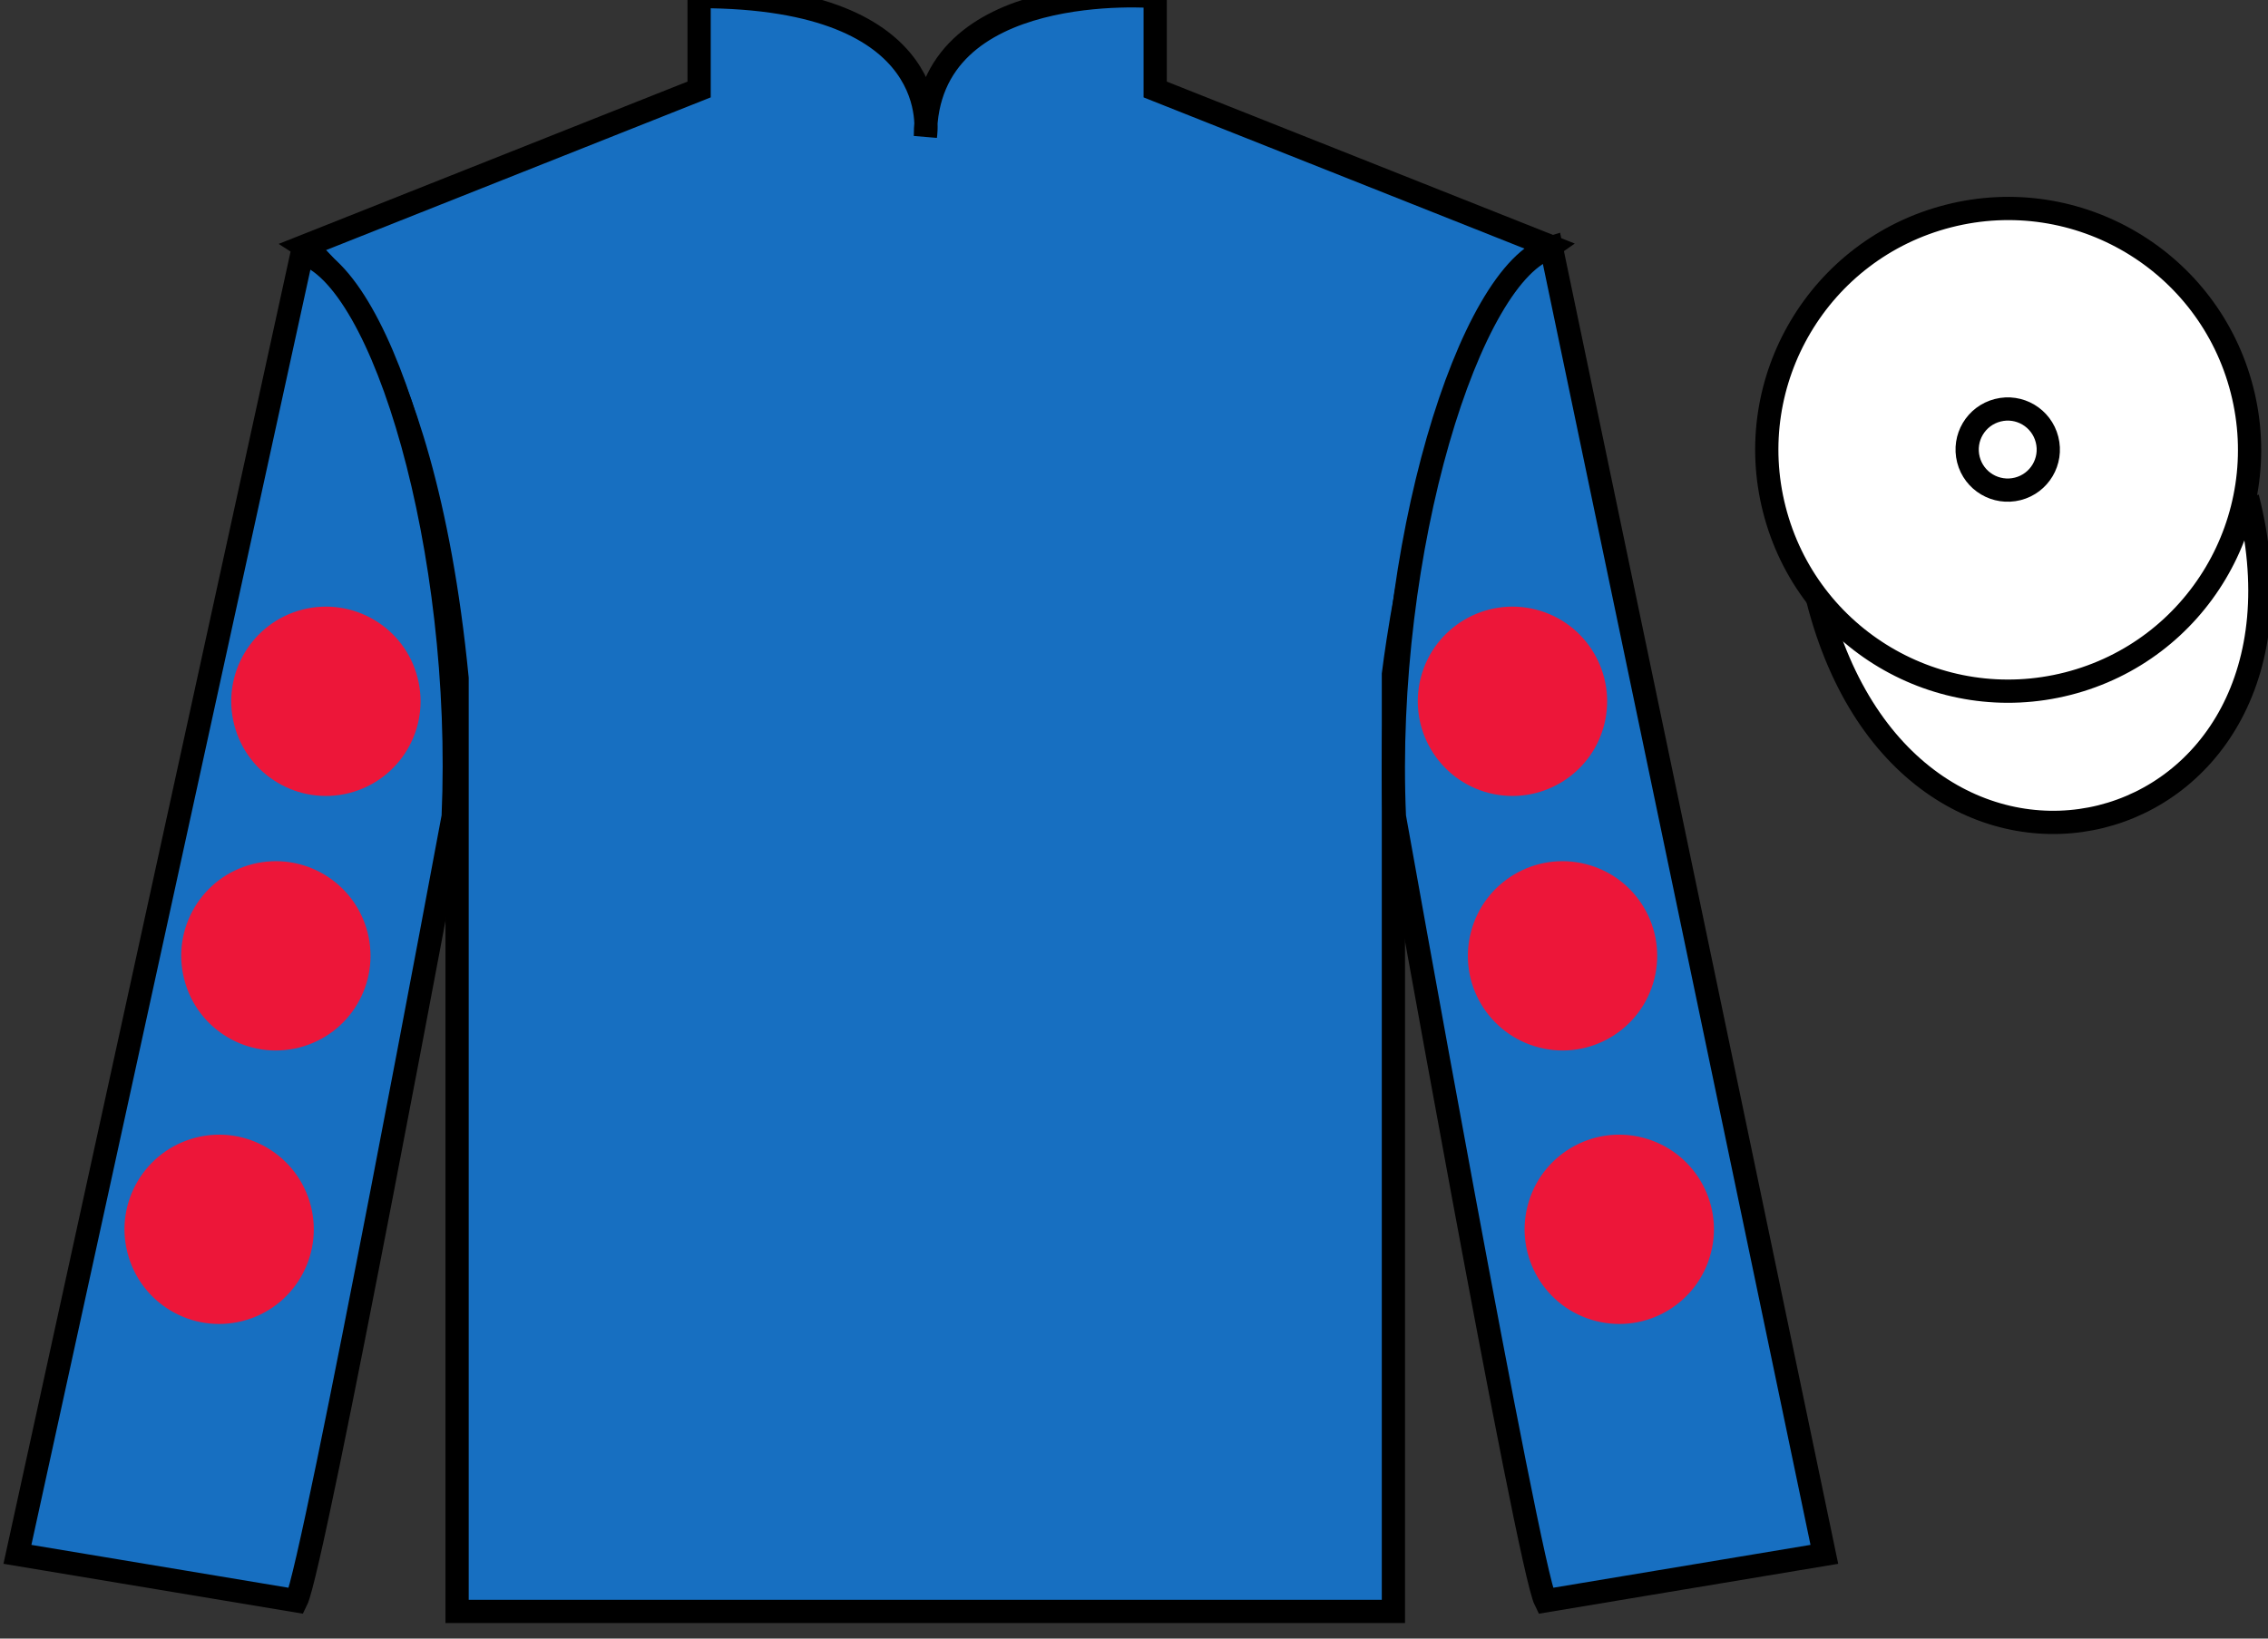
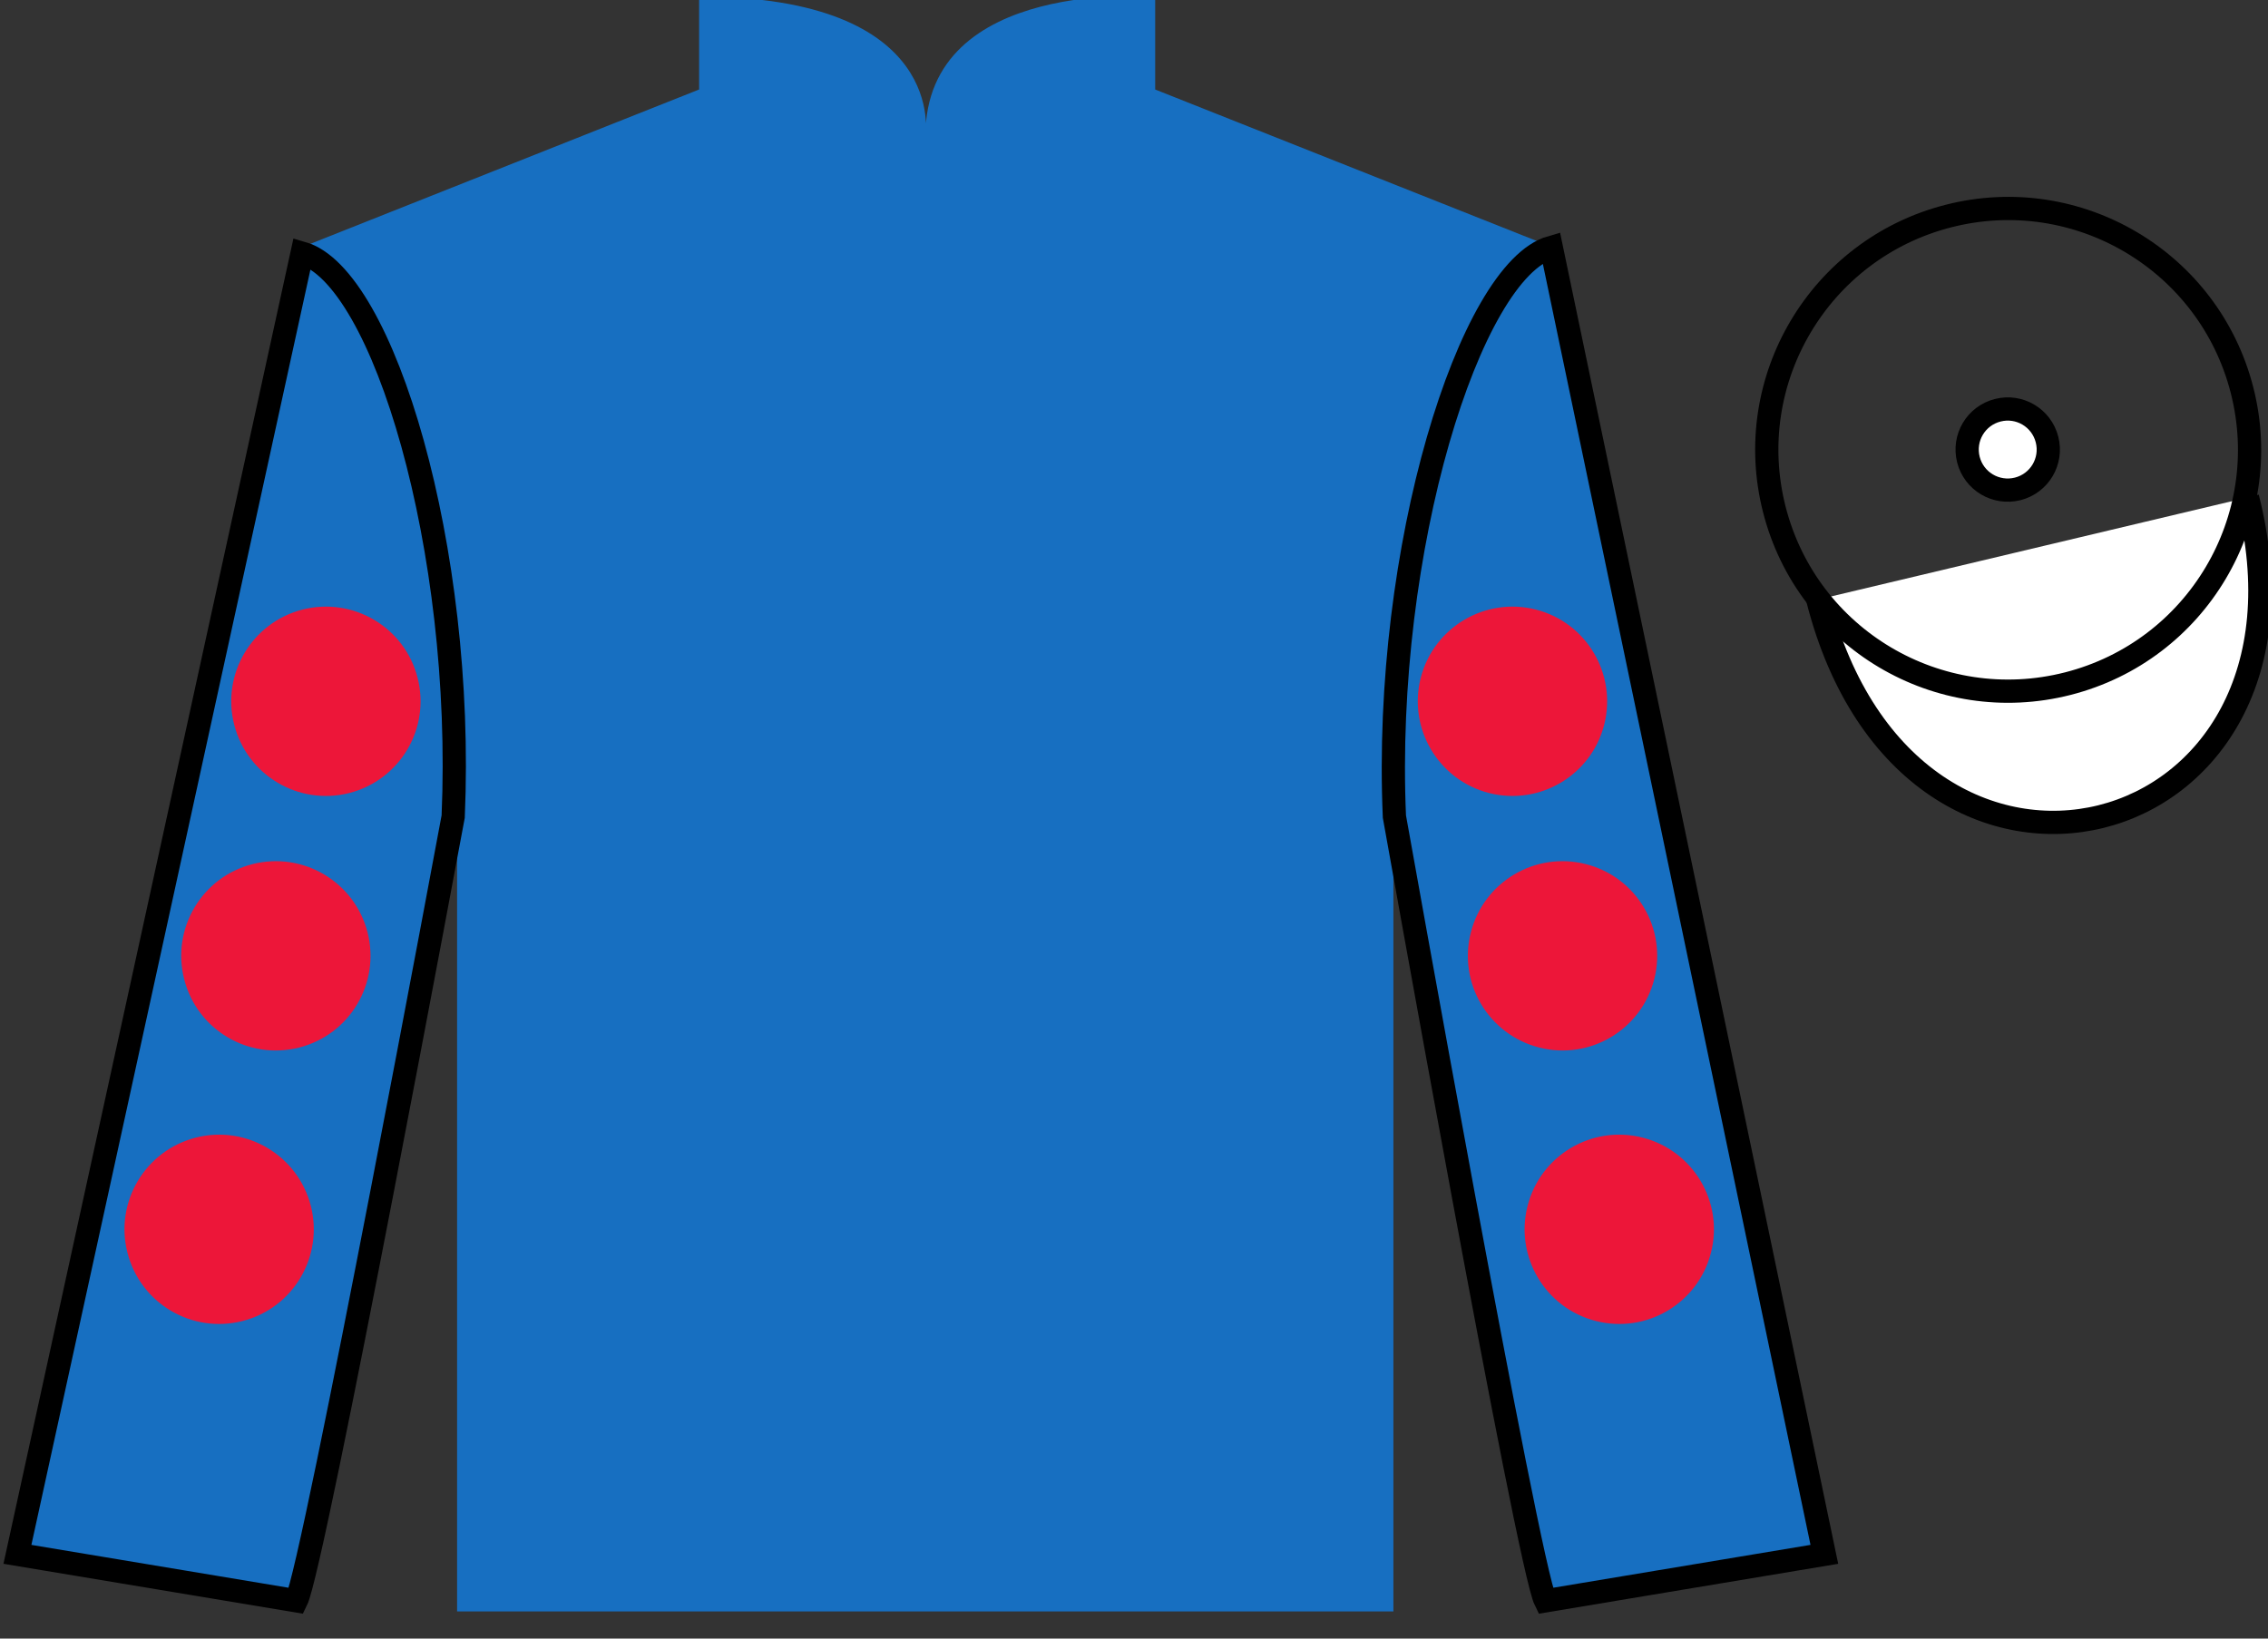
<svg xmlns="http://www.w3.org/2000/svg" width="97.59pt" height="70.52pt" viewBox="0 0 97.59 70.52" version="1.1">
  <rect x="0" y="0" width="97.59" height="70.52" fill="#333333" stroke="none" />
  <g id="surface0">
    <path style=" stroke:none;fill-rule:nonzero;fill:rgb(9.02%,43.529%,75.491%);fill-opacity:1;" d="M 13.082 10.602 C 13.082 10.602 18.168 13.852 19.668 29.188 C 19.668 29.188 19.668 44.188 19.668 69.352 L 59.957 69.352 L 59.957 29.02 C 59.957 29.02 61.75 14.02 66.707 10.602 L 49.707 3.852 L 49.707 -0.148 C 49.707 -0.148 39.82 -0.98 39.82 5.852 C 39.82 5.852 40.832 -0.148 30.082 -0.148 L 30.082 3.852 L 13.082 10.602 " />
-     <path style="fill:none;stroke-width:10;stroke-linecap:butt;stroke-linejoin:miter;stroke:rgb(0%,0%,0%);stroke-opacity:1;stroke-miterlimit:4;" d="M 130.82 599.184 C 130.82 599.184 181.68 566.684 196.68 413.325 C 196.68 413.325 196.68 263.325 196.68 11.684 L 599.57 11.684 L 599.57 415.005 C 599.57 415.005 617.5 565.005 667.07 599.184 L 497.07 666.684 L 497.07 706.684 C 497.07 706.684 398.203 715.005 398.203 646.684 C 398.203 646.684 408.32 706.684 300.82 706.684 L 300.82 666.684 L 130.82 599.184 Z M 130.82 599.184 " transform="matrix(0.1,0,0,-0.1,0,70.52)" />
    <path style=" stroke:none;fill-rule:nonzero;fill:rgb(9.02%,43.529%,75.491%);fill-opacity:1;" d="M 12.75 68.895 C 13.5 67.395 19.5 35.145 19.5 35.145 C 20 23.645 16.5 11.895 13 10.895 L 0.75 66.895 L 12.75 68.895 " />
    <path style="fill:none;stroke-width:10;stroke-linecap:butt;stroke-linejoin:miter;stroke:rgb(0%,0%,0%);stroke-opacity:1;stroke-miterlimit:4;" d="M 127.5 16.255 C 135 31.255 195 353.755 195 353.755 C 200 468.755 165 586.255 130 596.255 L 7.5 36.255 L 127.5 16.255 Z M 127.5 16.255 " transform="matrix(0.1,0,0,-0.1,0,70.52)" />
    <path style=" stroke:none;fill-rule:nonzero;fill:rgb(9.02%,43.529%,75.491%);fill-opacity:1;" d="M 78.5 66.895 L 66.75 10.645 C 63.25 11.645 59.5 23.645 60 35.145 C 60 35.145 65.75 67.395 66.5 68.895 L 78.5 66.895 " />
    <path style="fill:none;stroke-width:10;stroke-linecap:butt;stroke-linejoin:miter;stroke:rgb(0%,0%,0%);stroke-opacity:1;stroke-miterlimit:4;" d="M 785 36.255 L 667.5 598.755 C 632.5 588.755 595 468.755 600 353.755 C 600 353.755 657.5 31.255 665 16.255 L 785 36.255 Z M 785 36.255 " transform="matrix(0.1,0,0,-0.1,0,70.52)" />
    <path style="fill-rule:nonzero;fill:rgb(100%,100%,100%);fill-opacity:1;stroke-width:10;stroke-linecap:butt;stroke-linejoin:miter;stroke:rgb(0%,0%,0%);stroke-opacity:1;stroke-miterlimit:4;" d="M 782.188 447.153 C 821.875 291.528 1005.859 339.106 967.07 491.098 " transform="matrix(0.1,0,0,-0.1,0,70.52)" />
    <path style=" stroke:none;fill-rule:nonzero;fill:rgb(97.855%,69.792%,23.972%);fill-opacity:1;" d="M 86.84 21.051 C 87.777 20.812 88.34 19.863 88.102 18.926 C 87.863 17.992 86.914 17.43 85.977 17.668 C 85.043 17.906 84.48 18.855 84.719 19.789 C 84.957 20.727 85.906 21.289 86.84 21.051 " />
-     <path style="fill:none;stroke-width:10;stroke-linecap:butt;stroke-linejoin:miter;stroke:rgb(0%,0%,0%);stroke-opacity:1;stroke-miterlimit:4;" d="M 868.398 494.692 C 877.773 497.075 883.398 506.567 881.016 515.942 C 878.633 525.278 869.141 530.903 859.766 528.52 C 850.43 526.138 844.805 516.645 847.188 507.309 C 849.57 497.934 859.062 492.309 868.398 494.692 Z M 868.398 494.692 " transform="matrix(0.1,0,0,-0.1,0,70.52)" />
-     <path style=" stroke:none;fill-rule:nonzero;fill:rgb(100%,100%,100%);fill-opacity:1;" d="M 88.977 29.422 C 94.535 28.004 97.891 22.348 96.473 16.793 C 95.055 11.234 89.398 7.879 83.844 9.297 C 78.285 10.715 74.93 16.371 76.348 21.926 C 77.766 27.484 83.418 30.84 88.977 29.422 " />
    <path style="fill:none;stroke-width:10;stroke-linecap:butt;stroke-linejoin:miter;stroke:rgb(0%,0%,0%);stroke-opacity:1;stroke-miterlimit:4;" d="M 889.766 410.981 C 945.352 425.161 978.906 481.723 964.727 537.27 C 950.547 592.856 893.984 626.411 838.438 612.231 C 782.852 598.052 749.297 541.489 763.477 485.942 C 777.656 430.356 834.18 396.802 889.766 410.981 Z M 889.766 410.981 " transform="matrix(0.1,0,0,-0.1,0,70.52)" />
    <path style=" stroke:none;fill-rule:nonzero;fill:rgb(100%,100%,100%);fill-opacity:1;" d="M 86.824 21.039 C 87.758 20.801 88.32 19.852 88.082 18.918 C 87.844 17.98 86.895 17.418 85.961 17.656 C 85.023 17.895 84.461 18.844 84.699 19.781 C 84.938 20.715 85.887 21.277 86.824 21.039 " />
    <path style="fill:none;stroke-width:10;stroke-linecap:butt;stroke-linejoin:miter;stroke:rgb(0%,0%,0%);stroke-opacity:1;stroke-miterlimit:4;" d="M 868.242 494.809 C 877.578 497.192 883.203 506.684 880.82 516.02 C 878.438 525.395 868.945 531.02 859.609 528.638 C 850.234 526.255 844.609 516.763 846.992 507.387 C 849.375 498.052 858.867 492.427 868.242 494.809 Z M 868.242 494.809 " transform="matrix(0.1,0,0,-0.1,0,70.52)" />
    <path style=" stroke:none;fill-rule:nonzero;fill:rgb(92.863%,8.783%,22.277%);fill-opacity:1;" d="M 66.227 45.082 C 68.406 45.641 70.621 44.324 71.18 42.145 C 71.738 39.965 70.422 37.746 68.242 37.191 C 66.062 36.633 63.844 37.949 63.289 40.129 C 62.73 42.309 64.047 44.523 66.227 45.082 " />
    <path style=" stroke:none;fill-rule:nonzero;fill:rgb(92.863%,8.783%,22.277%);fill-opacity:1;" d="M 64.07 34.129 C 66.25 34.684 68.469 33.371 69.027 31.191 C 69.582 29.012 68.27 26.793 66.09 26.234 C 63.91 25.68 61.691 26.992 61.133 29.172 C 60.578 31.352 61.891 33.57 64.07 34.129 " />
    <path style=" stroke:none;fill-rule:nonzero;fill:rgb(92.863%,8.783%,22.277%);fill-opacity:1;" d="M 68.668 56.852 C 70.848 57.41 73.066 56.094 73.621 53.914 C 74.18 51.738 72.863 49.52 70.684 48.961 C 68.504 48.402 66.285 49.719 65.73 51.898 C 65.172 54.078 66.488 56.297 68.668 56.852 " />
    <path style=" stroke:none;fill-rule:nonzero;fill:rgb(92.863%,8.783%,22.277%);fill-opacity:1;" d="M 12.879 45.082 C 10.699 45.641 8.48 44.324 7.926 42.145 C 7.367 39.965 8.684 37.746 10.859 37.191 C 13.039 36.633 15.258 37.949 15.816 40.129 C 16.371 42.309 15.059 44.523 12.879 45.082 " />
    <path style=" stroke:none;fill-rule:nonzero;fill:rgb(92.863%,8.783%,22.277%);fill-opacity:1;" d="M 15.031 34.129 C 12.855 34.684 10.637 33.371 10.078 31.191 C 9.52 29.012 10.836 26.793 13.016 26.234 C 15.195 25.68 17.414 26.992 17.969 29.172 C 18.527 31.352 17.211 33.57 15.031 34.129 " />
    <path style=" stroke:none;fill-rule:nonzero;fill:rgb(92.863%,8.783%,22.277%);fill-opacity:1;" d="M 10.438 56.852 C 8.258 57.41 6.039 56.094 5.484 53.914 C 4.926 51.738 6.242 49.52 8.422 48.961 C 10.598 48.402 12.816 49.719 13.375 51.898 C 13.93 54.078 12.617 56.297 10.438 56.852 " />
  </g>
</svg>